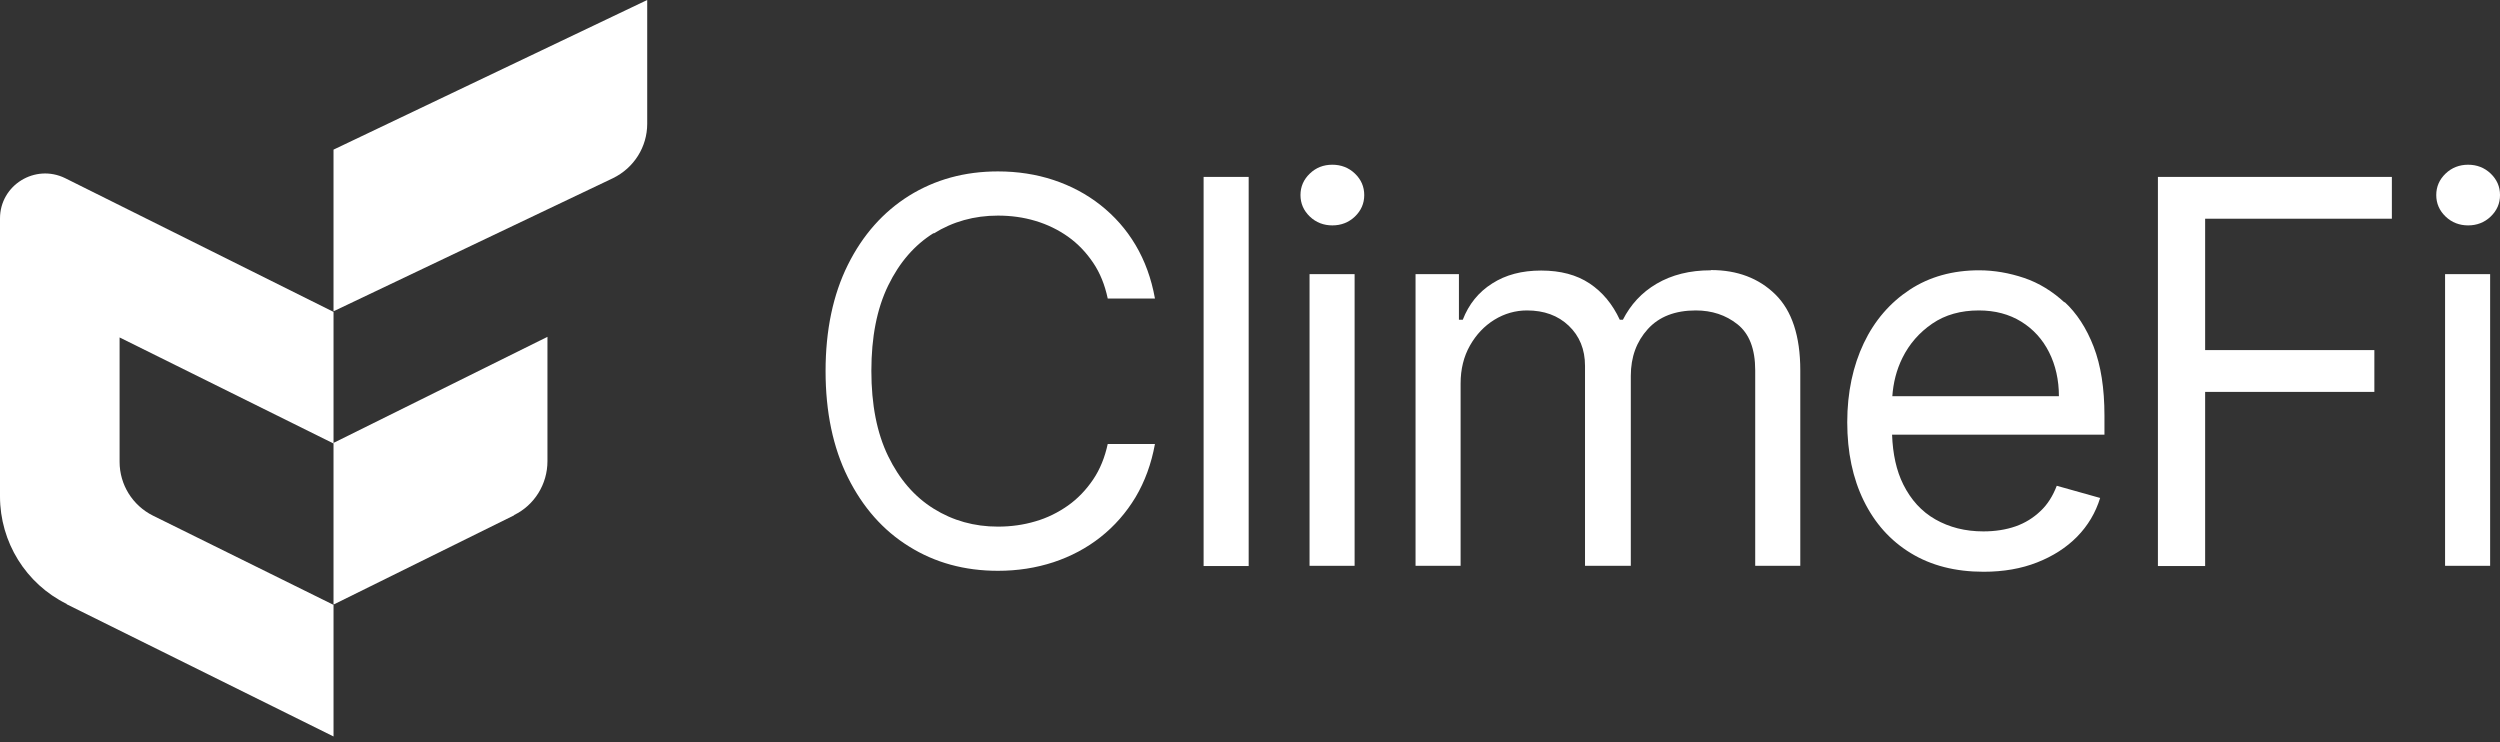
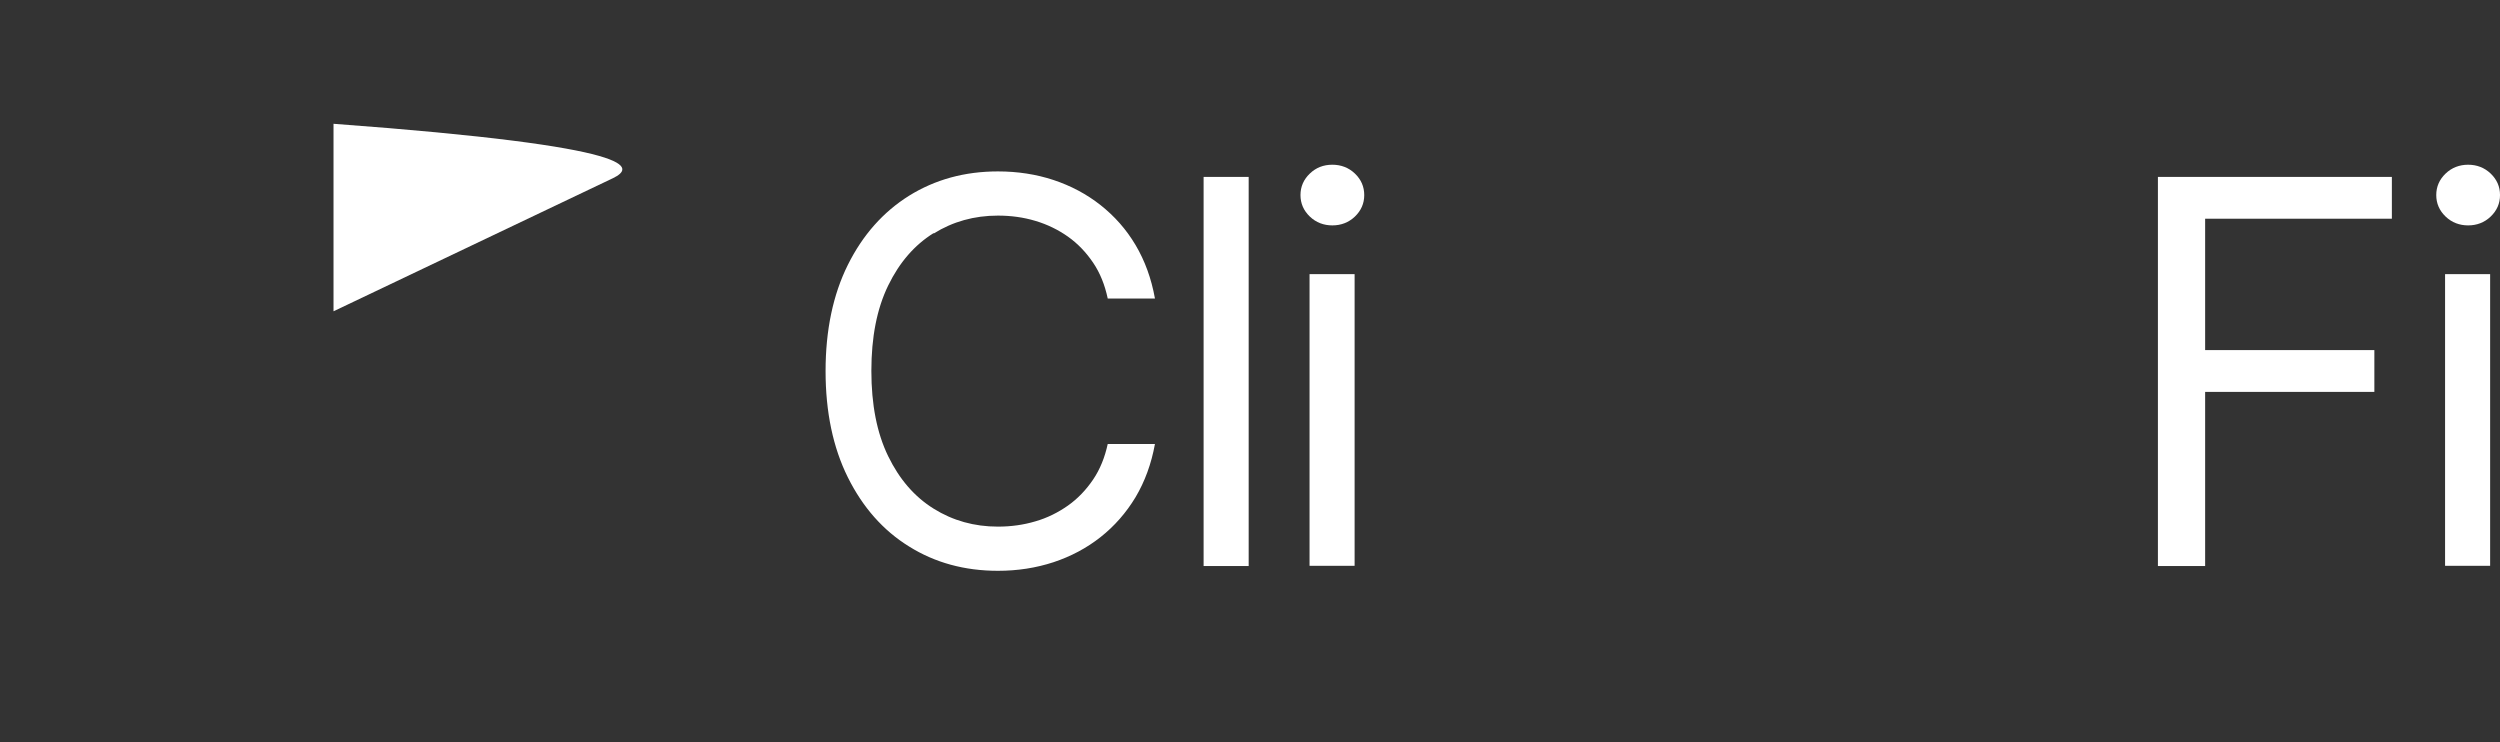
<svg xmlns="http://www.w3.org/2000/svg" width="165" height="49" viewBox="0 0 165 49" fill="none">
  <rect x="0" y="0" width="165" height="49" fill="#333333" stroke="none" />
  <g clip-path="url(#clip0_1344_8047)">
-     <path d="M22.012 9.876L42.716 -0V8.17C42.716 9.697 41.843 11.085 40.455 11.76L22.012 20.545V9.876Z" fill="white" />
-     <path d="M33.931 34.011L22.012 39.901V29.232L36.132 22.231V30.442C36.132 31.949 35.279 33.337 33.931 33.992V34.011Z" fill="white" />
-     <path d="M4.403 39.881L22.013 48.607V39.921L10.094 34.031C8.746 33.357 7.893 31.988 7.893 30.481V22.271L22.013 29.271V20.585L4.303 11.76C2.32 10.788 0 12.216 0 14.417V32.762C0 35.776 1.706 38.533 4.403 39.861V39.881Z" fill="white" />
+     <path d="M22.012 9.876V8.17C42.716 9.697 41.843 11.085 40.455 11.76L22.012 20.545V9.876Z" fill="white" />
  </g>
  <path d="M61.624 15.412C62.889 14.624 64.297 14.23 65.864 14.23C66.718 14.23 67.541 14.34 68.332 14.577C69.123 14.813 69.835 15.16 70.484 15.617C71.132 16.075 71.686 16.658 72.145 17.336C72.604 18.014 72.92 18.802 73.11 19.701H76.227C75.989 18.376 75.562 17.21 74.945 16.169C74.328 15.129 73.553 14.262 72.635 13.536C71.718 12.811 70.673 12.259 69.534 11.881C68.395 11.503 67.161 11.313 65.864 11.313C63.665 11.313 61.719 11.85 59.994 12.921C58.285 13.994 56.941 15.507 55.96 17.478C54.979 19.448 54.488 21.797 54.488 24.493C54.488 27.189 54.979 29.538 55.96 31.509C56.941 33.48 58.285 35.009 59.994 36.065C61.703 37.137 63.665 37.673 65.864 37.673C67.161 37.673 68.379 37.484 69.534 37.105C70.673 36.727 71.718 36.175 72.635 35.45C73.553 34.725 74.328 33.842 74.945 32.817C75.562 31.777 75.989 30.61 76.227 29.302H73.11C72.92 30.184 72.604 30.973 72.145 31.651C71.686 32.329 71.132 32.912 70.484 33.369C69.835 33.826 69.107 34.189 68.332 34.41C67.541 34.646 66.718 34.757 65.864 34.757C64.297 34.757 62.889 34.362 61.624 33.574C60.358 32.786 59.361 31.635 58.618 30.106C57.874 28.576 57.51 26.7 57.51 24.477C57.51 22.255 57.874 20.378 58.618 18.849C59.361 17.32 60.358 16.169 61.624 15.381V15.412Z" fill="white" />
  <path d="M82.412 11.676H79.438V37.358H82.412V11.676Z" fill="white" />
  <path d="M89.404 18.093H86.43V37.343H89.404V18.093Z" fill="white" />
  <path d="M87.936 10.872C87.351 10.872 86.86 11.061 86.449 11.455C86.038 11.849 85.832 12.322 85.832 12.874C85.832 13.426 86.038 13.899 86.449 14.293C86.86 14.687 87.367 14.876 87.936 14.876C88.506 14.876 89.012 14.687 89.424 14.293C89.835 13.899 90.04 13.426 90.04 12.874C90.04 12.322 89.835 11.849 89.424 11.455C89.012 11.061 88.506 10.872 87.936 10.872Z" fill="white" />
-   <path d="M112.902 17.84C111.525 17.84 110.339 18.14 109.342 18.723C108.345 19.306 107.617 20.11 107.111 21.103H106.905C106.431 20.079 105.766 19.275 104.912 18.707C104.058 18.14 102.998 17.856 101.716 17.856C100.435 17.856 99.375 18.14 98.489 18.707C97.587 19.275 96.938 20.079 96.543 21.103H96.289V18.092H93.426V37.342H96.4V25.313C96.4 24.367 96.606 23.531 97.017 22.806C97.429 22.081 97.966 21.513 98.631 21.103C99.296 20.694 100.023 20.489 100.783 20.489C101.906 20.489 102.824 20.82 103.536 21.497C104.248 22.175 104.611 23.058 104.611 24.146V37.342H107.633V24.808C107.633 23.563 108.013 22.538 108.757 21.718C109.5 20.898 110.56 20.489 111.921 20.489C112.981 20.489 113.898 20.788 114.674 21.403C115.449 22.018 115.844 23.027 115.844 24.446V37.342H118.819V24.446C118.819 22.175 118.265 20.504 117.173 19.432C116.082 18.36 114.658 17.824 112.933 17.824L112.902 17.84Z" fill="white" />
-   <path d="M136.268 19.969C135.461 19.228 134.575 18.676 133.594 18.345C132.613 18.014 131.616 17.84 130.62 17.84C128.879 17.84 127.345 18.266 126.047 19.117C124.75 19.969 123.722 21.151 123.01 22.649C122.298 24.146 121.918 25.896 121.918 27.867C121.918 29.838 122.282 31.572 123.01 33.054C123.737 34.536 124.766 35.687 126.111 36.506C127.455 37.326 129.053 37.736 130.92 37.736C132.233 37.736 133.404 37.531 134.448 37.121C135.493 36.711 136.379 36.144 137.091 35.419C137.802 34.693 138.309 33.842 138.609 32.865L135.746 32.061C135.493 32.723 135.145 33.29 134.67 33.732C134.211 34.173 133.657 34.52 133.024 34.741C132.392 34.961 131.68 35.072 130.904 35.072C129.702 35.072 128.658 34.804 127.74 34.283C126.823 33.763 126.126 32.991 125.62 31.982C125.161 31.067 124.924 29.964 124.877 28.687H138.894V27.426C138.894 25.628 138.657 24.115 138.182 22.885C137.708 21.655 137.059 20.662 136.252 19.921L136.268 19.969ZM124.892 26.164C124.956 25.266 125.161 24.43 125.557 23.626C126.016 22.696 126.68 21.939 127.535 21.356C128.389 20.773 129.417 20.489 130.604 20.489C131.68 20.489 132.613 20.741 133.404 21.23C134.195 21.719 134.812 22.396 135.239 23.248C135.667 24.099 135.888 25.077 135.888 26.149H124.892V26.164Z" fill="white" />
  <path d="M142.422 37.358H145.539V25.865H156.708V23.106H145.539V14.435H157.863V11.676H142.422V37.358Z" fill="white" />
  <path d="M164.349 18.093H161.375V37.343H164.349V18.093Z" fill="white" />
  <path d="M164.384 11.455C163.973 11.061 163.467 10.872 162.897 10.872C162.328 10.872 161.821 11.061 161.41 11.455C160.999 11.849 160.793 12.322 160.793 12.874C160.793 13.426 160.999 13.899 161.41 14.293C161.821 14.687 162.328 14.876 162.897 14.876C163.467 14.876 163.973 14.687 164.384 14.293C164.796 13.899 165.001 13.426 165.001 12.874C165.001 12.322 164.796 11.849 164.384 11.455Z" fill="white" />
  <defs>
    <clipPath id="clip0_1344_8047">
      <rect width="42.717" height="48.608" fill="white" />
    </clipPath>
  </defs>
</svg>